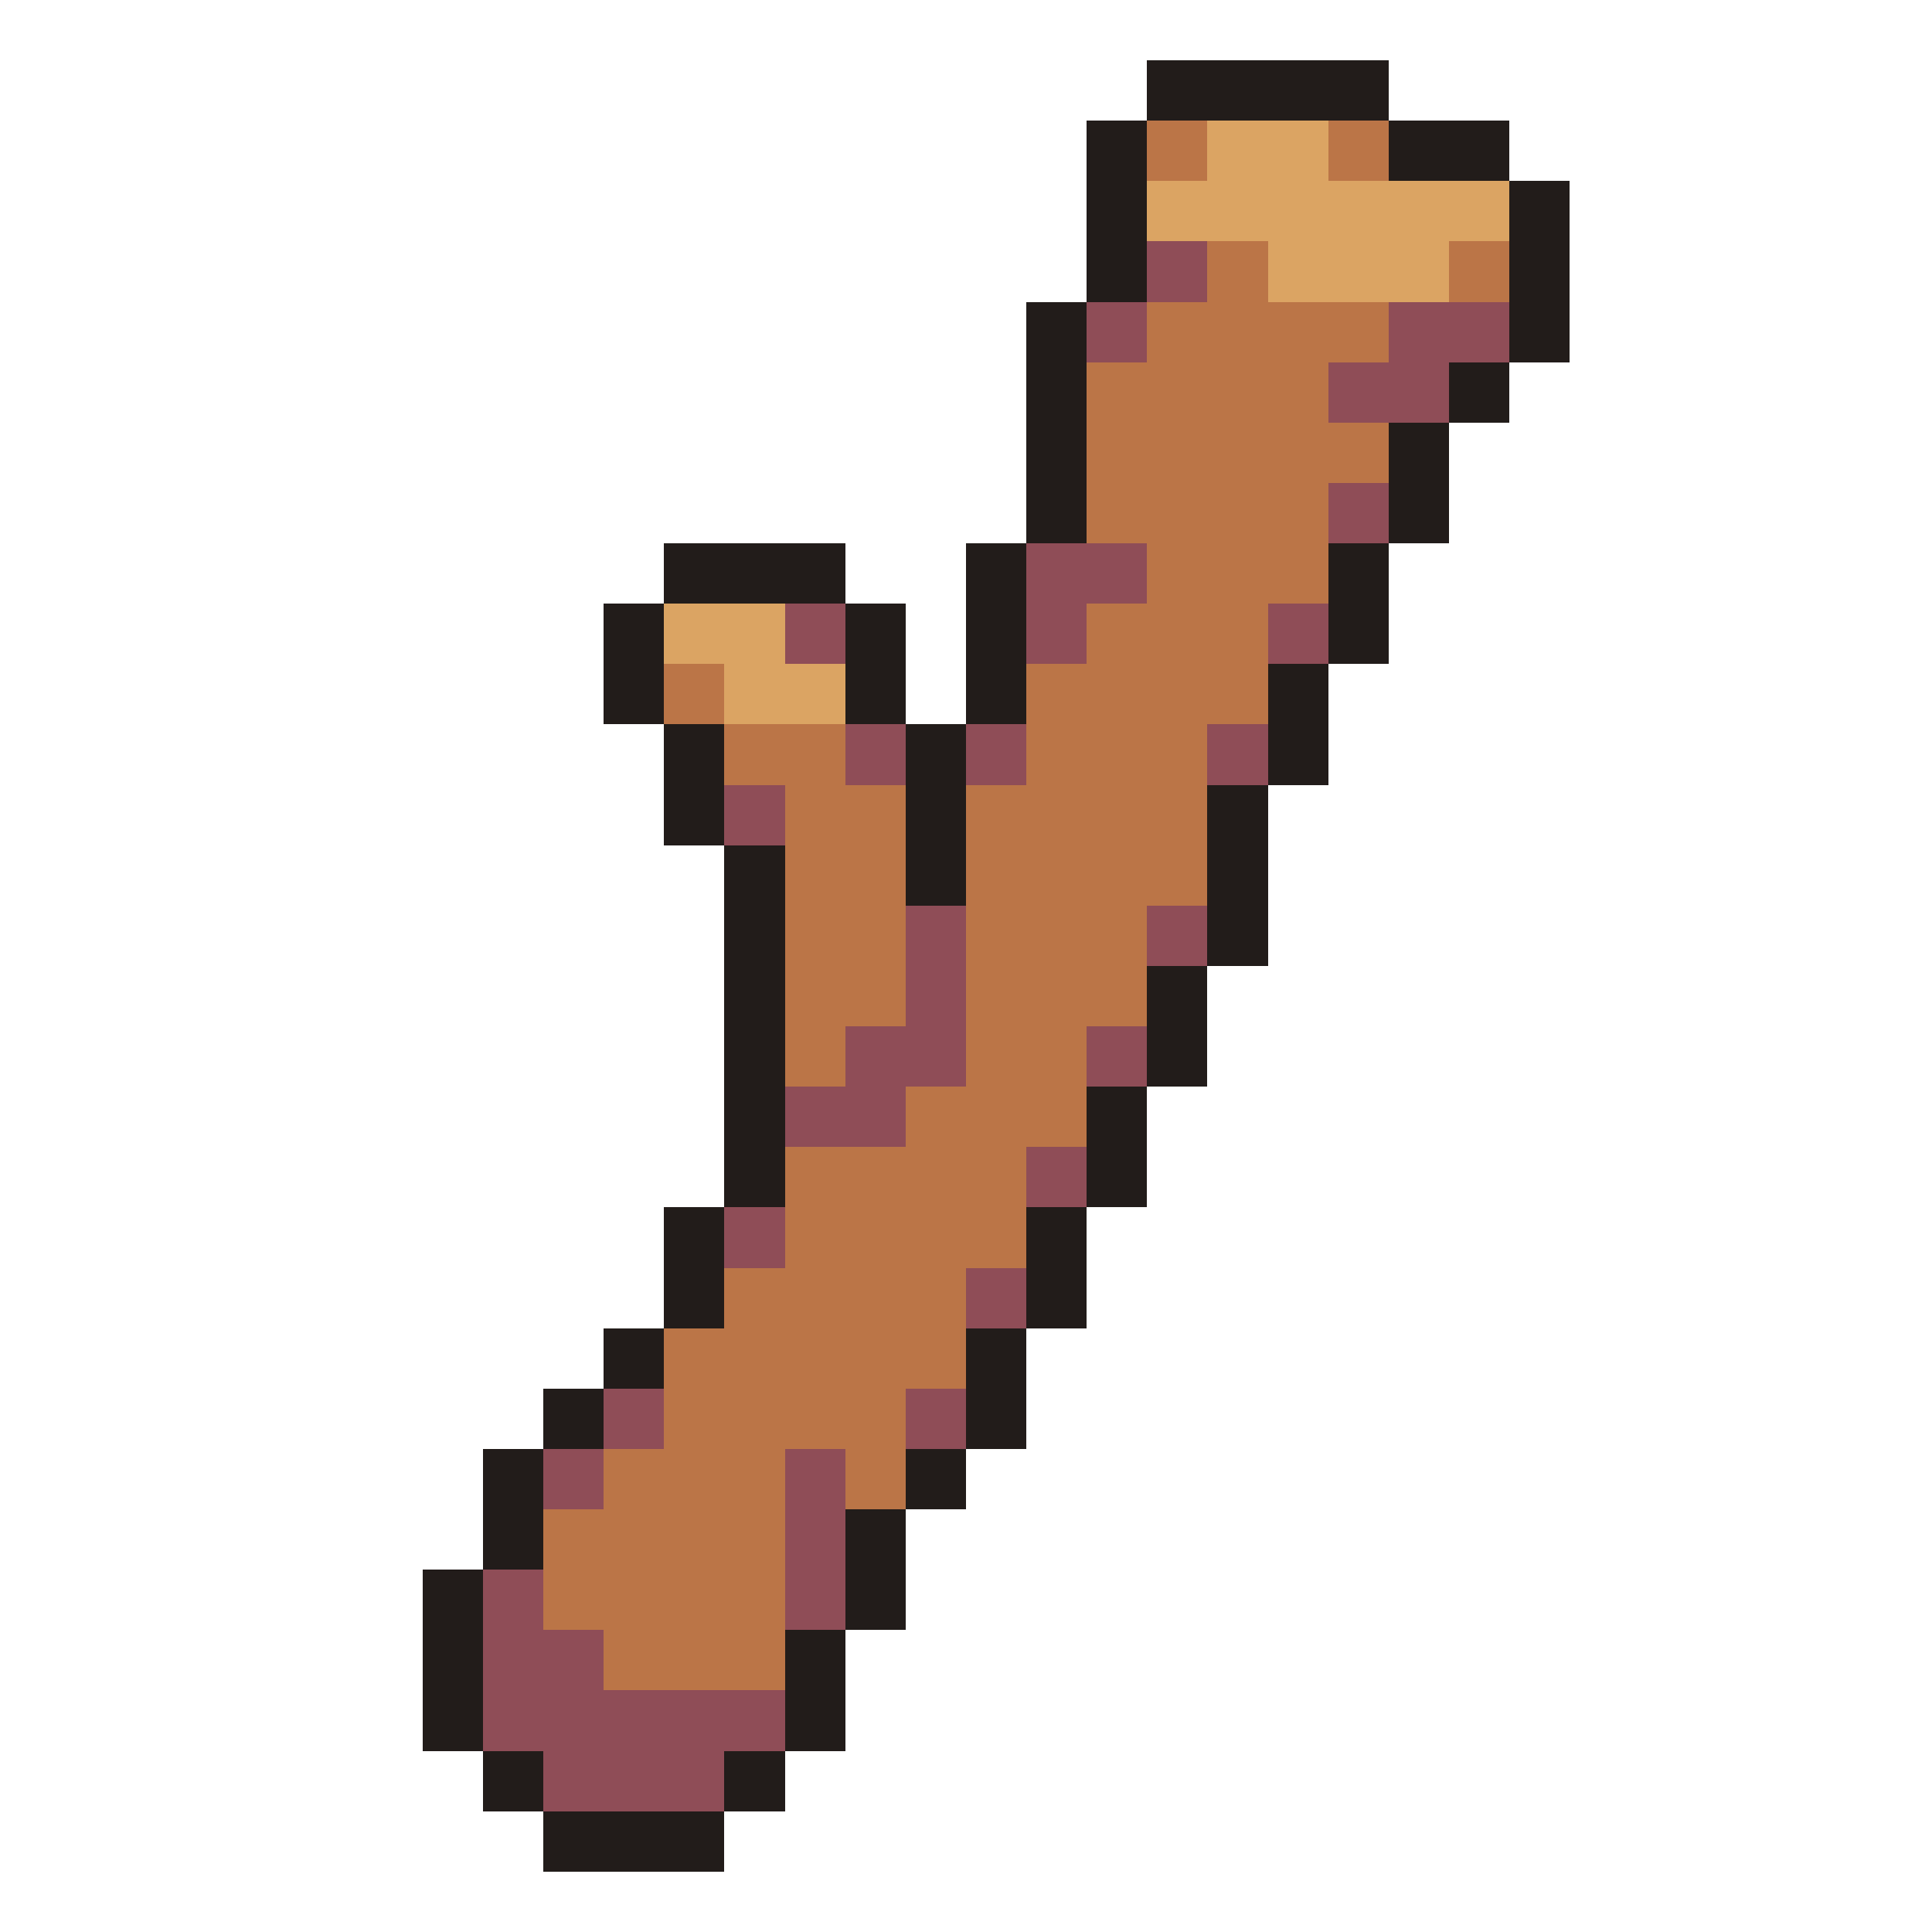
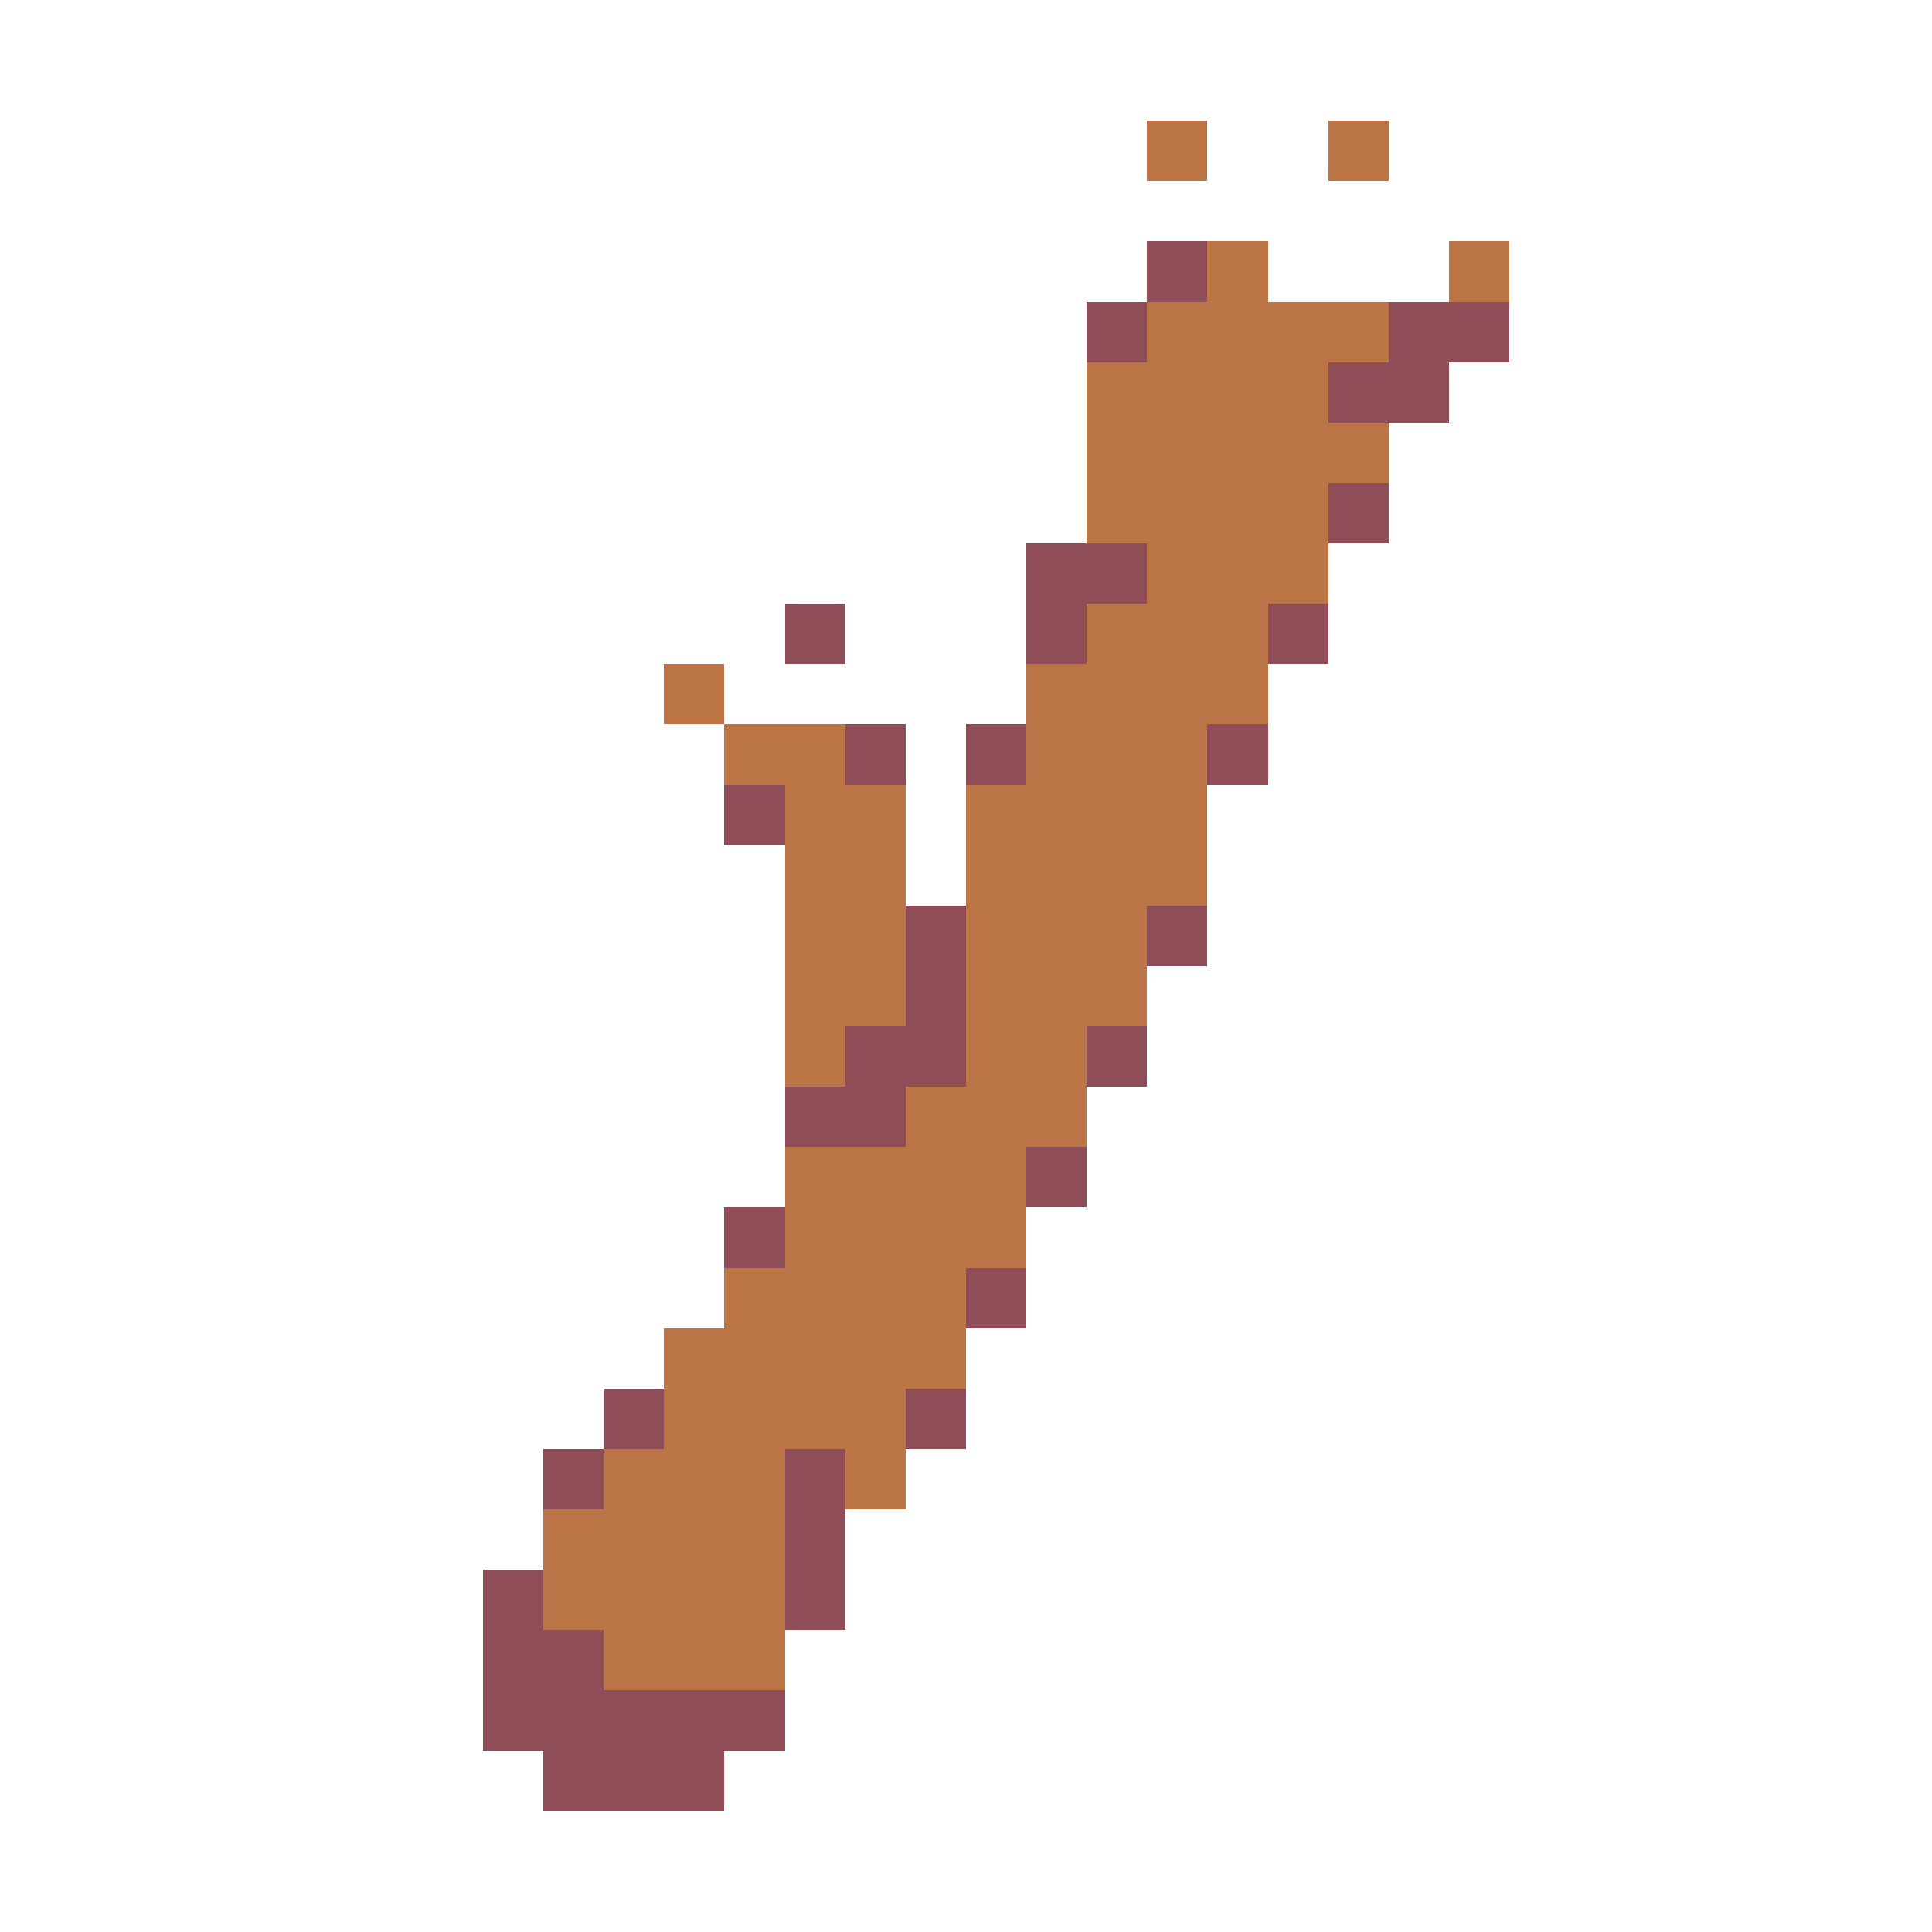
<svg xmlns="http://www.w3.org/2000/svg" viewBox="0 -0.5 32 32" shape-rendering="crispEdges">
-   <path stroke="#221c1a" d="M19 1h4M18 2h1M23 2h2M18 3h1M25 3h1M18 4h1M25 4h1M17 5h1M25 5h1M17 6h1M24 6h1M17 7h1M23 7h1M17 8h1M23 8h1M11 9h3M16 9h1M22 9h1M10 10h1M14 10h1M16 10h1M22 10h1M10 11h1M14 11h1M16 11h1M21 11h1M11 12h1M15 12h1M21 12h1M11 13h1M15 13h1M20 13h1M12 14h1M15 14h1M20 14h1M12 15h1M20 15h1M12 16h1M19 16h1M12 17h1M19 17h1M12 18h1M18 18h1M12 19h1M18 19h1M11 20h1M17 20h1M11 21h1M17 21h1M10 22h1M16 22h1M9 23h1M16 23h1M8 24h1M15 24h1M8 25h1M14 25h1M7 26h1M14 26h1M7 27h1M13 27h1M7 28h1M13 28h1M8 29h1M12 29h1M9 30h3" />
  <path stroke="#bb7547" d="M19 2h1M22 2h1M20 4h1M24 4h1M19 5h4M18 6h4M18 7h5M18 8h4M19 9h3M18 10h3M11 11h1M17 11h4M12 12h2M17 12h3M13 13h2M16 13h4M13 14h2M16 14h4M13 15h2M16 15h3M13 16h2M16 16h3M13 17h1M16 17h2M15 18h3M13 19h4M13 20h4M12 21h4M11 22h5M11 23h4M10 24h3M14 24h1M9 25h4M9 26h4M10 27h3" />
-   <path stroke="#dba463" d="M20 2h2M19 3h6M21 4h3M11 10h2M12 11h2" />
  <path stroke="#8f4d57" d="M19 4h1M18 5h1M23 5h2M22 6h2M22 8h1M17 9h2M13 10h1M17 10h1M21 10h1M14 12h1M16 12h1M20 12h1M12 13h1M15 15h1M19 15h1M15 16h1M14 17h2M18 17h1M13 18h2M17 19h1M12 20h1M16 21h1M10 23h1M15 23h1M9 24h1M13 24h1M13 25h1M8 26h1M13 26h1M8 27h2M8 28h5M9 29h3" />
</svg>